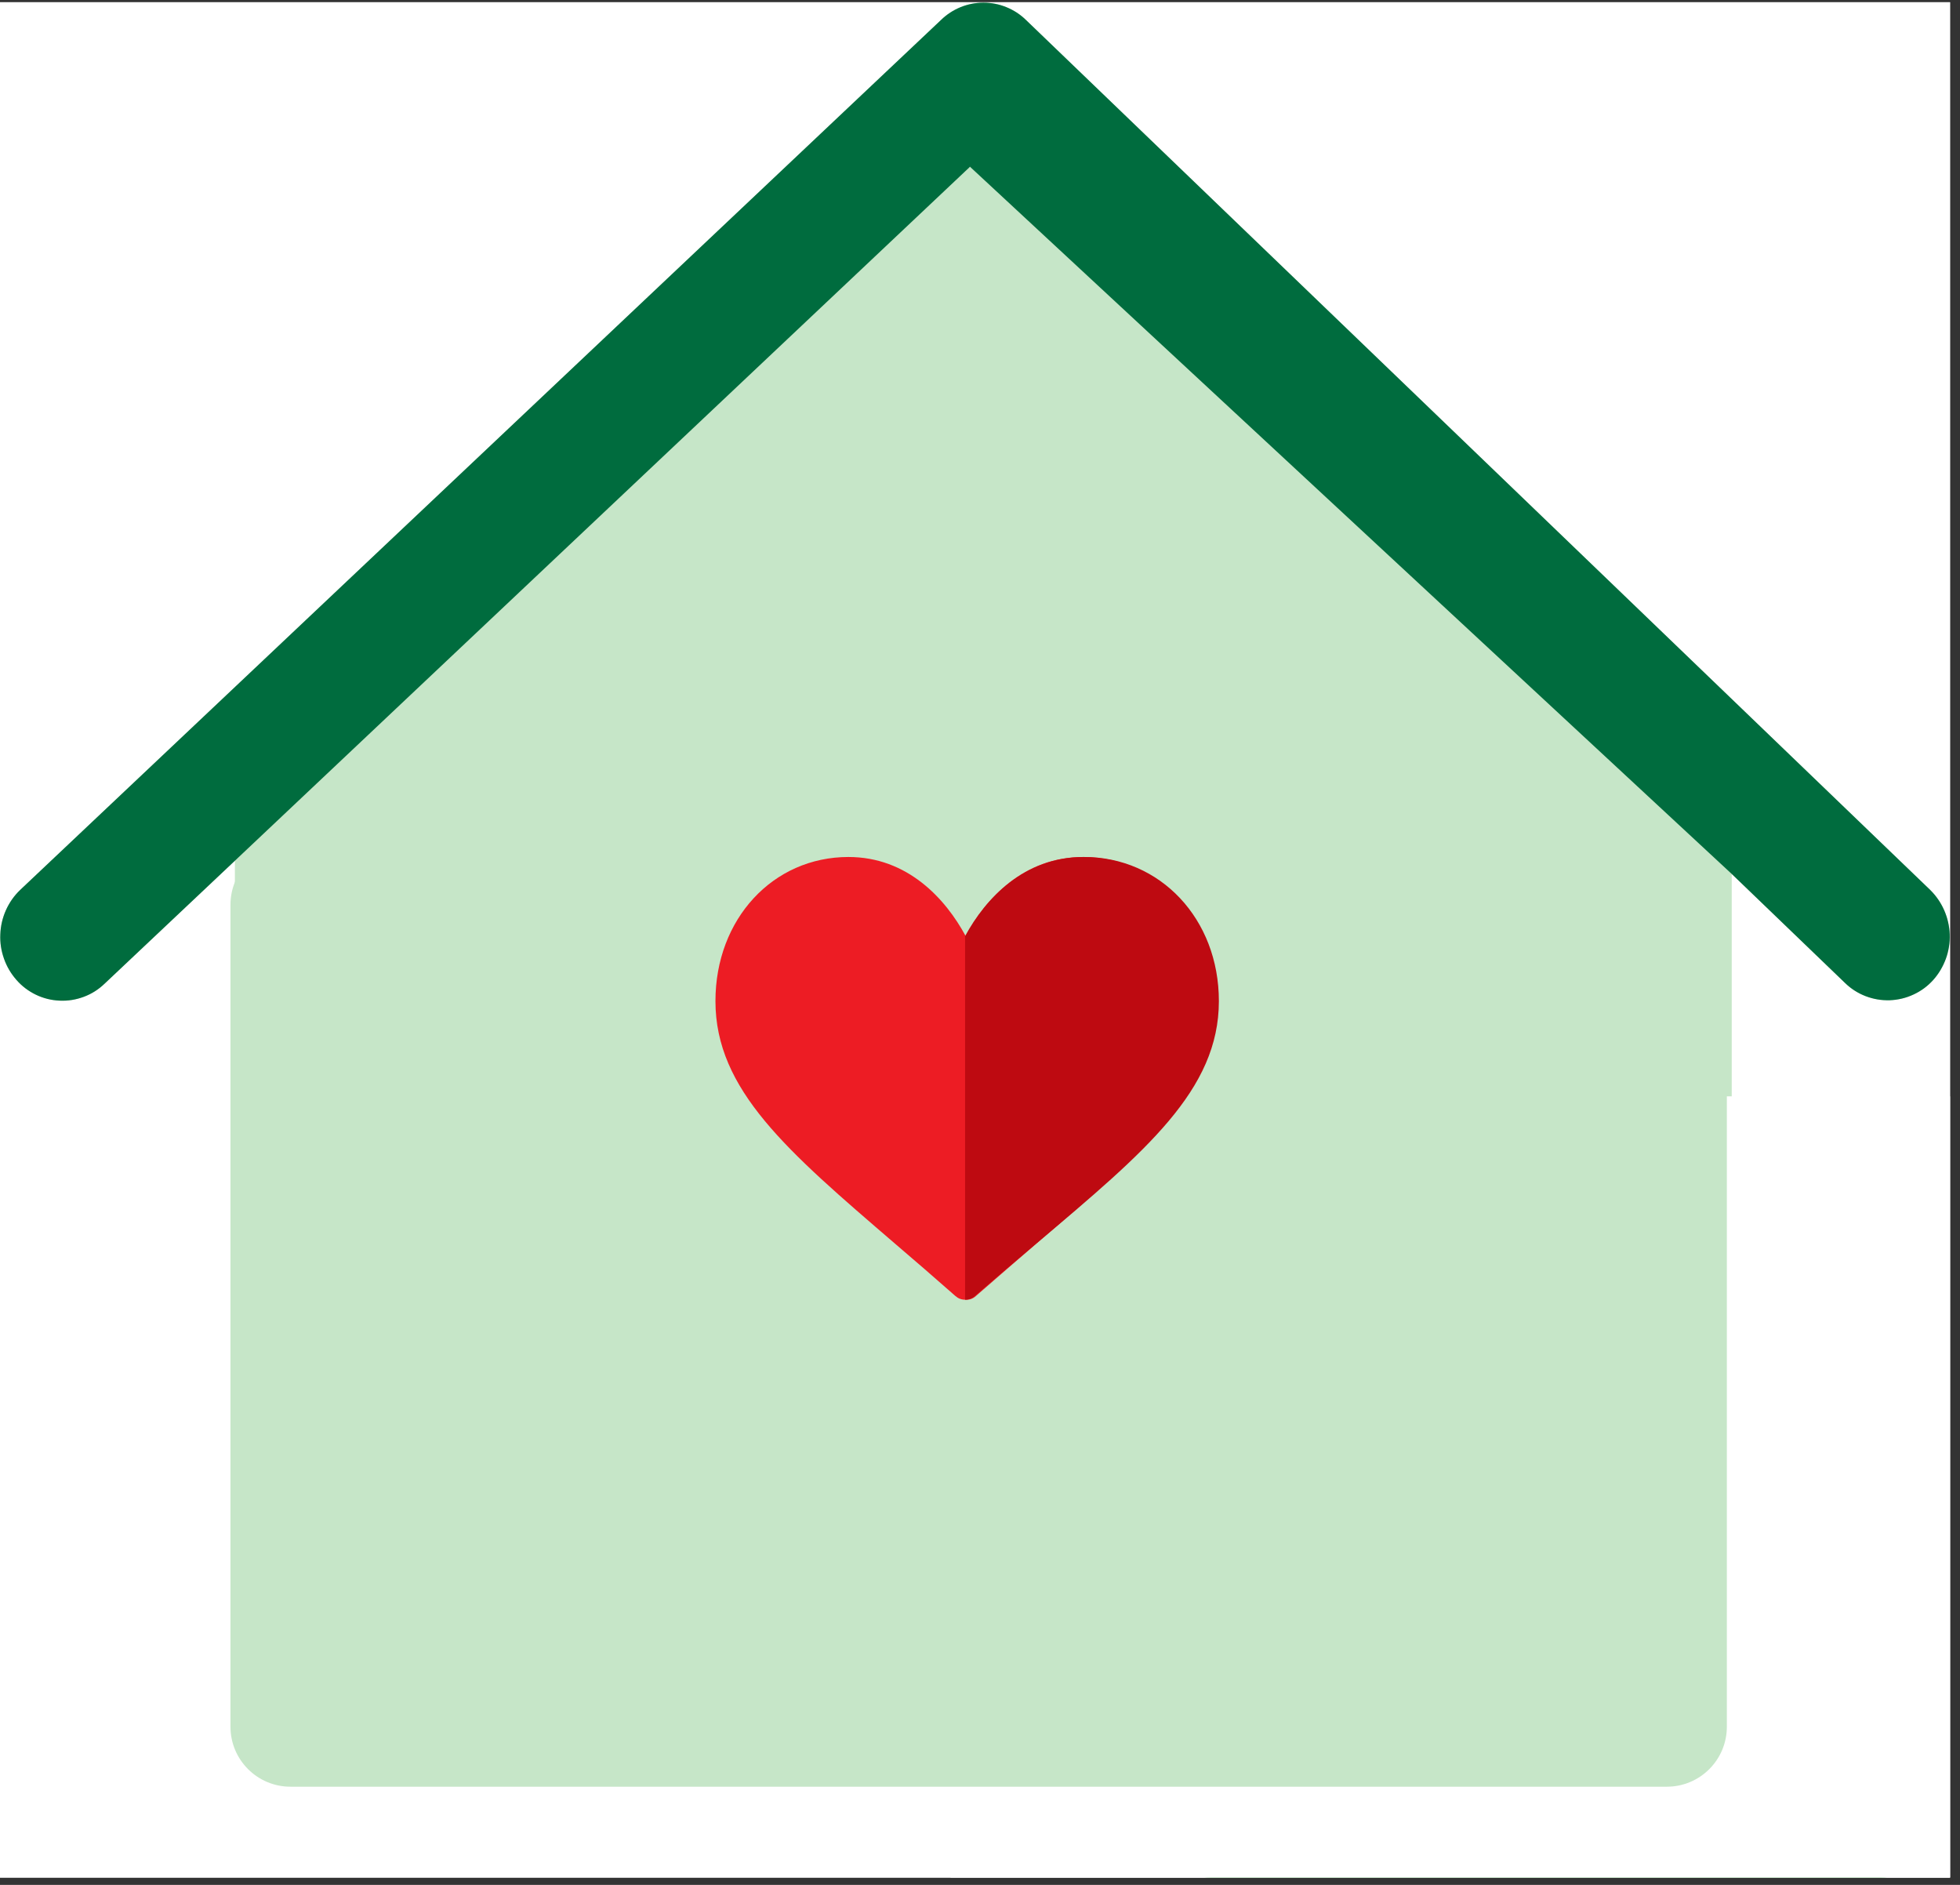
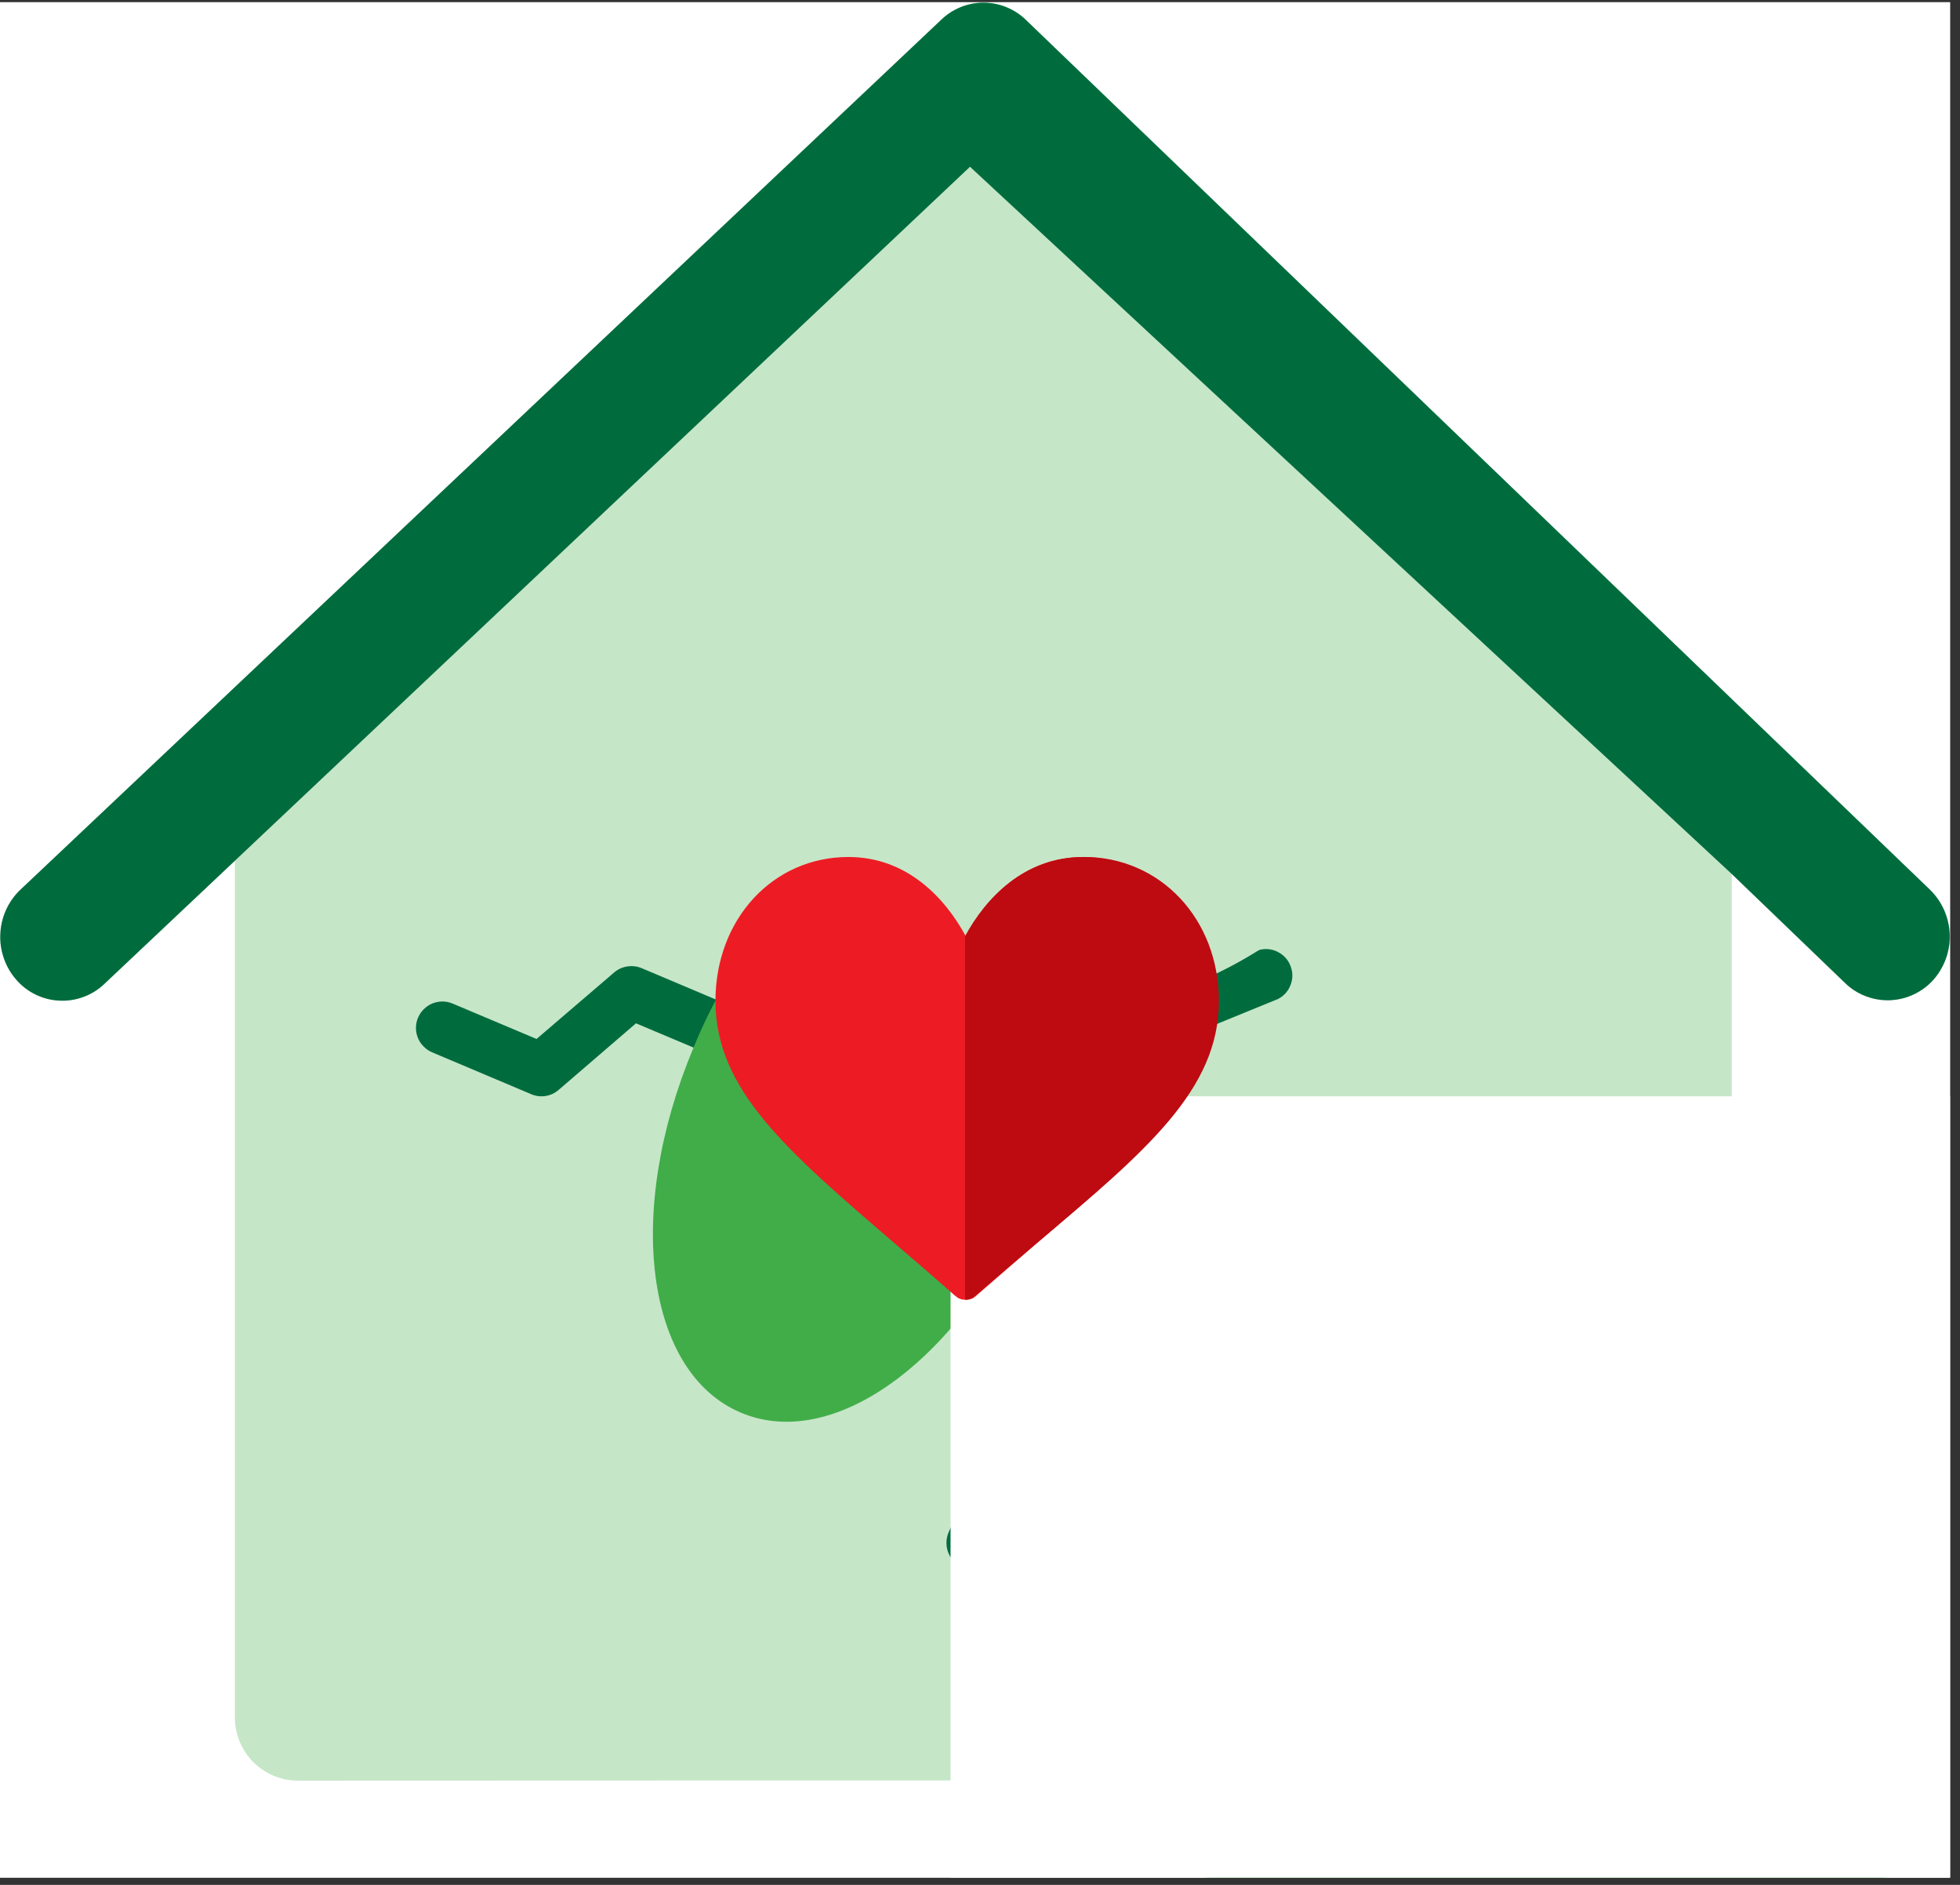
<svg xmlns="http://www.w3.org/2000/svg" width="130" zoomAndPan="magnify" viewBox="0 0 97.5 93.75" height="125" preserveAspectRatio="xMidYMid meet" version="1.0">
  <rect x="0" y="0" width="97.5" height="93.75" fill="#333333" stroke="none" />
  <defs>
    <clipPath id="25600ceddb">
      <path d="M 0 0.113 L 97.004 0.113 L 97.004 93.387 L 0 93.387 Z M 0 0.113 " clip-rule="nonzero" />
    </clipPath>
    <clipPath id="5f5028316d">
      <path d="M 0 0.113 L 97 0.113 L 97 89 L 0 89 Z M 0 0.113 " clip-rule="nonzero" />
    </clipPath>
    <clipPath id="a652c45bf8">
      <path d="M 0 0.113 L 97 0.113 L 97 50 L 0 50 Z M 0 0.113 " clip-rule="nonzero" />
    </clipPath>
    <clipPath id="345af285fd">
      <path d="M 57 59 L 97 59 L 97 93.387 L 57 93.387 Z M 57 59 " clip-rule="nonzero" />
    </clipPath>
    <clipPath id="8bb6ad3f5d">
      <path d="M 47.285 54.531 L 97.004 54.531 L 97.004 93.387 L 47.285 93.387 Z M 47.285 54.531 " clip-rule="nonzero" />
    </clipPath>
    <clipPath id="83fc9c7200">
      <path d="M 0.285 0.531 L 50.004 0.531 L 50.004 39.387 L 0.285 39.387 Z M 0.285 0.531 " clip-rule="nonzero" />
    </clipPath>
    <clipPath id="61d417d914">
      <rect x="0" width="51" y="0" height="40" />
    </clipPath>
    <clipPath id="1927da8ca5">
      <path d="M 11.465 42.016 L 85.953 42.016 L 85.953 88.867 L 11.465 88.867 Z M 11.465 42.016 " clip-rule="nonzero" />
    </clipPath>
    <clipPath id="325e46d879">
-       <path d="M 14.449 42.016 L 82.918 42.016 C 84.566 42.016 85.902 43.352 85.902 45 L 85.902 85.883 C 85.902 87.531 84.566 88.867 82.918 88.867 L 14.449 88.867 C 12.801 88.867 11.465 87.531 11.465 85.883 L 11.465 45 C 11.465 43.352 12.801 42.016 14.449 42.016 Z M 14.449 42.016 " clip-rule="nonzero" />
-     </clipPath>
+       </clipPath>
    <clipPath id="ed09f5e024">
      <path d="M 0.465 0.016 L 74.953 0.016 L 74.953 46.867 L 0.465 46.867 Z M 0.465 0.016 " clip-rule="nonzero" />
    </clipPath>
    <clipPath id="69775f3cb7">
-       <path d="M 3.449 0.016 L 71.918 0.016 C 73.566 0.016 74.902 1.352 74.902 3 L 74.902 43.883 C 74.902 45.531 73.566 46.867 71.918 46.867 L 3.449 46.867 C 1.801 46.867 0.465 45.531 0.465 43.883 L 0.465 3 C 0.465 1.352 1.801 0.016 3.449 0.016 Z M 3.449 0.016 " clip-rule="nonzero" />
-     </clipPath>
+       </clipPath>
    <clipPath id="4c0dc1423a">
      <rect x="0" width="75" y="0" height="47" />
    </clipPath>
    <clipPath id="6d4844192a">
      <path d="M 28.523 22.961 L 69.293 22.961 L 69.293 50.941 L 28.523 50.941 Z M 28.523 22.961 " clip-rule="nonzero" />
    </clipPath>
    <clipPath id="5097d00879">
      <path d="M 48.863 22.961 C 37.629 22.961 28.523 29.227 28.523 36.953 C 28.523 44.68 37.629 50.941 48.863 50.941 C 60.098 50.941 69.207 44.68 69.207 36.953 C 69.207 29.227 60.098 22.961 48.863 22.961 Z M 48.863 22.961 " clip-rule="nonzero" />
    </clipPath>
    <clipPath id="784c221ac8">
      <path d="M 0.523 0.961 L 41.246 0.961 L 41.246 28.941 L 0.523 28.941 Z M 0.523 0.961 " clip-rule="nonzero" />
    </clipPath>
    <clipPath id="7d80cb4141">
      <path d="M 20.863 0.961 C 9.629 0.961 0.523 7.227 0.523 14.953 C 0.523 22.68 9.629 28.941 20.863 28.941 C 32.098 28.941 41.207 22.68 41.207 14.953 C 41.207 7.227 32.098 0.961 20.863 0.961 Z M 20.863 0.961 " clip-rule="nonzero" />
    </clipPath>
    <clipPath id="a98d89b3b9">
      <rect x="0" width="42" y="0" height="29" />
    </clipPath>
    <clipPath id="5bedba7727">
      <path d="M 35.344 42.594 L 61 42.594 L 61 65 L 35.344 65 Z M 35.344 42.594 " clip-rule="nonzero" />
    </clipPath>
    <clipPath id="c37be8f4f0">
      <path d="M 48 42.594 L 61 42.594 L 61 65 L 48 65 Z M 48 42.594 " clip-rule="nonzero" />
    </clipPath>
  </defs>
  <g clip-path="url(#25600ceddb)">
    <path fill="#ffffff" d="M 0 0.113 L 97.004 0.113 L 97.004 93.387 L 0 93.387 Z M 0 0.113 " fill-opacity="1" fill-rule="nonzero" />
    <path fill="#ffffff" d="M 0 0.113 L 97.004 0.113 L 97.004 93.387 L 0 93.387 Z M 0 0.113 " fill-opacity="1" fill-rule="nonzero" />
  </g>
  <g clip-path="url(#5f5028316d)">
    <path fill="#c6e6c8" d="M 83.043 88.543 C 83.457 88.539 83.859 88.453 84.242 88.289 C 84.625 88.125 84.965 87.895 85.254 87.594 C 85.547 87.297 85.77 86.953 85.922 86.566 C 86.078 86.176 86.152 85.773 86.145 85.359 L 86.145 43.469 L 91.781 48.891 C 92.078 49.18 92.418 49.398 92.805 49.547 C 93.191 49.695 93.59 49.762 94.004 49.75 C 94.418 49.734 94.812 49.641 95.188 49.465 C 95.562 49.293 95.891 49.051 96.168 48.742 C 96.445 48.434 96.652 48.078 96.797 47.688 C 96.938 47.297 97.004 46.891 96.988 46.473 C 96.973 46.059 96.883 45.66 96.715 45.277 C 96.547 44.895 96.316 44.559 96.02 44.266 L 51.031 0.988 C 50.75 0.715 50.426 0.504 50.059 0.355 C 49.695 0.207 49.316 0.133 48.922 0.133 C 48.531 0.133 48.152 0.207 47.785 0.355 C 47.422 0.504 47.098 0.715 46.816 0.988 L 1 44.266 C 0.699 44.555 0.465 44.891 0.293 45.273 C 0.125 45.652 0.031 46.051 0.016 46.469 C -0.004 46.887 0.059 47.289 0.199 47.684 C 0.336 48.078 0.547 48.43 0.82 48.742 C 1.094 49.055 1.418 49.297 1.789 49.477 C 2.164 49.656 2.559 49.754 2.973 49.77 C 3.383 49.789 3.785 49.723 4.172 49.578 C 4.559 49.434 4.902 49.215 5.199 48.93 L 11.684 42.812 L 11.684 85.379 C 11.68 85.797 11.754 86.199 11.906 86.586 C 12.062 86.977 12.285 87.316 12.574 87.617 C 12.867 87.918 13.203 88.148 13.59 88.312 C 13.973 88.477 14.371 88.562 14.789 88.566 Z M 83.043 88.543 " fill-opacity="1" fill-rule="nonzero" />
  </g>
  <g clip-path="url(#a652c45bf8)">
    <path fill="#006c3e" d="M 48.234 8.277 L 86.145 43.469 L 91.781 48.891 C 92.078 49.18 92.418 49.398 92.805 49.547 C 93.191 49.695 93.59 49.762 94.004 49.75 C 94.418 49.734 94.812 49.641 95.188 49.465 C 95.562 49.293 95.891 49.051 96.168 48.742 C 96.445 48.434 96.652 48.078 96.797 47.688 C 96.938 47.297 97.004 46.891 96.988 46.473 C 96.973 46.059 96.883 45.66 96.715 45.277 C 96.547 44.895 96.316 44.559 96.02 44.266 L 51.031 0.988 C 50.75 0.715 50.426 0.504 50.059 0.355 C 49.695 0.207 49.316 0.133 48.922 0.133 C 48.531 0.133 48.152 0.207 47.785 0.355 C 47.422 0.504 47.098 0.715 46.816 0.988 L 1 44.266 C 0.699 44.555 0.465 44.891 0.293 45.273 C 0.125 45.652 0.031 46.051 0.016 46.469 C -0.004 46.887 0.059 47.289 0.199 47.684 C 0.336 48.078 0.547 48.43 0.82 48.742 C 1.094 49.055 1.418 49.297 1.789 49.477 C 2.164 49.656 2.559 49.754 2.973 49.77 C 3.383 49.789 3.785 49.723 4.172 49.578 C 4.559 49.434 4.902 49.215 5.199 48.93 L 11.684 42.812 L 48.246 8.301 " fill-opacity="1" fill-rule="nonzero" />
  </g>
-   <path fill="#006c3e" d="M 23.676 67.742 C 23.516 67.672 23.375 67.578 23.25 67.453 C 23.129 67.328 23.031 67.188 22.969 67.023 C 22.902 66.863 22.871 66.695 22.871 66.52 C 22.871 66.344 22.906 66.176 22.977 66.016 L 26.102 58.555 C 26.293 58.141 26.613 57.891 27.062 57.809 L 33.914 56.496 C 34.086 56.461 34.254 56.465 34.426 56.5 C 34.598 56.531 34.754 56.598 34.898 56.695 C 35.043 56.793 35.164 56.918 35.262 57.062 C 35.355 57.207 35.422 57.367 35.453 57.535 C 35.488 57.707 35.488 57.879 35.453 58.051 C 35.418 58.219 35.352 58.379 35.254 58.523 C 35.156 58.668 35.035 58.789 34.887 58.883 C 34.742 58.98 34.586 59.043 34.414 59.078 L 28.25 60.234 L 25.398 67.031 C 25.332 67.191 25.238 67.336 25.113 67.457 C 24.988 67.582 24.844 67.676 24.684 67.742 C 24.523 67.805 24.355 67.84 24.18 67.836 C 24.004 67.836 23.836 67.801 23.676 67.734 Z M 23.676 67.742 " fill-opacity="1" fill-rule="nonzero" />
  <path fill="#006c3e" d="M 26.422 54.422 L 21.496 52.34 C 21.336 52.273 21.195 52.176 21.074 52.051 C 20.949 51.93 20.855 51.785 20.789 51.625 C 20.723 51.465 20.691 51.297 20.691 51.121 C 20.691 50.949 20.727 50.781 20.793 50.621 C 20.863 50.461 20.957 50.316 21.082 50.195 C 21.203 50.074 21.348 49.977 21.508 49.91 C 21.668 49.848 21.836 49.812 22.012 49.812 C 22.184 49.812 22.352 49.848 22.512 49.914 L 26.691 51.676 L 30.547 48.371 C 30.738 48.207 30.953 48.109 31.199 48.07 C 31.445 48.031 31.684 48.059 31.914 48.152 L 36.785 50.211 C 36.945 50.281 37.086 50.379 37.211 50.5 C 37.332 50.625 37.426 50.77 37.492 50.93 C 37.555 51.094 37.586 51.262 37.586 51.434 C 37.582 51.609 37.547 51.777 37.48 51.938 C 37.414 52.098 37.32 52.238 37.195 52.363 C 37.07 52.484 36.93 52.578 36.77 52.645 C 36.605 52.711 36.441 52.742 36.266 52.742 C 36.09 52.742 35.926 52.707 35.766 52.637 L 31.637 50.898 L 27.797 54.203 C 27.605 54.371 27.387 54.473 27.141 54.512 C 26.891 54.551 26.652 54.52 26.422 54.422 Z M 26.422 54.422 " fill-opacity="1" fill-rule="nonzero" />
  <path fill="#006c3e" d="M 47.883 77.965 C 47.723 77.895 47.582 77.797 47.461 77.672 C 47.34 77.547 47.246 77.406 47.18 77.246 C 47.113 77.082 47.082 76.914 47.082 76.742 C 47.082 76.566 47.113 76.398 47.18 76.238 L 50.039 69.441 L 46.574 64.219 C 46.477 64.074 46.41 63.914 46.371 63.742 C 46.336 63.57 46.336 63.398 46.367 63.227 C 46.402 63.051 46.469 62.895 46.562 62.746 C 46.66 62.602 46.785 62.477 46.93 62.379 C 47.078 62.281 47.234 62.219 47.41 62.184 C 47.582 62.152 47.754 62.152 47.926 62.188 C 48.098 62.223 48.258 62.293 48.402 62.391 C 48.547 62.492 48.668 62.617 48.762 62.762 L 52.613 68.598 C 52.871 68.992 52.91 69.402 52.73 69.836 L 49.605 77.301 C 49.535 77.457 49.438 77.594 49.312 77.715 C 49.184 77.832 49.043 77.922 48.879 77.984 C 48.719 78.047 48.551 78.078 48.379 78.074 C 48.207 78.07 48.039 78.031 47.883 77.965 Z M 47.883 77.965 " fill-opacity="1" fill-rule="nonzero" />
  <path fill="#006c3e" d="M 60.395 68.762 L 55.477 66.68 C 55.25 66.586 55.062 66.434 54.914 66.23 C 54.77 66.027 54.688 65.805 54.672 65.555 L 54.344 60.488 L 50.219 58.742 C 50.059 58.676 49.914 58.578 49.793 58.453 C 49.672 58.332 49.578 58.188 49.512 58.027 C 49.445 57.867 49.414 57.699 49.414 57.523 C 49.414 57.352 49.449 57.184 49.516 57.023 C 49.582 56.863 49.68 56.723 49.801 56.598 C 49.926 56.477 50.066 56.383 50.227 56.316 C 50.391 56.25 50.555 56.215 50.73 56.215 C 50.902 56.215 51.07 56.25 51.23 56.316 L 56.105 58.367 C 56.336 58.465 56.52 58.613 56.664 58.816 C 56.809 59.02 56.887 59.246 56.902 59.496 L 57.238 64.562 L 61.41 66.332 C 61.57 66.398 61.711 66.492 61.836 66.617 C 61.957 66.742 62.051 66.887 62.117 67.047 C 62.184 67.207 62.215 67.375 62.215 67.551 C 62.215 67.727 62.18 67.895 62.113 68.055 C 62.043 68.215 61.949 68.355 61.824 68.48 C 61.699 68.602 61.555 68.695 61.395 68.762 C 61.234 68.828 61.066 68.859 60.891 68.859 C 60.715 68.859 60.547 68.824 60.387 68.754 Z M 60.395 68.762 " fill-opacity="1" fill-rule="nonzero" />
  <path fill="#41ad49" d="M 51.441 59.27 C 48.016 67.426 41.598 72.27 36.852 70.262 C 32.109 68.254 31.07 60.277 34.496 52.117 C 35.484 49.676 36.836 47.453 38.547 45.453 L 45.949 48.578 L 53.41 51.684 C 53.148 54.316 52.492 56.844 51.441 59.27 Z M 51.441 59.27 " fill-opacity="1" fill-rule="nonzero" />
  <path fill="#006c3e" d="M 67.762 37.215 L 65.453 34.977 C 64.949 34.441 64.371 34 63.719 33.656 C 63.07 33.312 62.379 33.082 61.652 32.965 C 60.926 32.844 60.199 32.848 59.473 32.969 C 58.746 33.09 58.059 33.324 57.41 33.672 L 51.727 36.602 C 51.531 36.473 51.332 36.359 51.121 36.266 C 50.773 36.125 50.414 36.039 50.039 36.004 L 48.113 29.746 C 47.738 28.527 47.082 27.488 46.145 26.625 C 45.477 26.035 44.719 25.598 43.875 25.312 C 43.027 25.027 42.16 24.914 41.27 24.977 L 39.504 25.059 C 39.234 25.07 39.012 25.176 38.828 25.375 C 38.648 25.574 38.566 25.805 38.578 26.074 C 38.59 26.344 38.695 26.566 38.895 26.746 C 39.09 26.926 39.324 27.012 39.594 27 L 41.359 26.918 C 42.672 26.824 43.828 27.207 44.832 28.059 C 45.504 28.68 45.977 29.426 46.254 30.297 L 48.082 36.266 C 47.656 36.445 47.273 36.688 46.934 37 C 46.594 37.312 46.316 37.672 46.105 38.082 C 45.891 38.492 45.754 38.926 45.691 39.383 C 45.633 39.84 45.648 40.293 45.746 40.742 C 43.828 41.129 42.137 41.973 40.676 43.273 L 37.859 42.078 L 35.266 35.684 C 35.199 35.523 35.102 35.379 34.98 35.258 C 34.859 35.133 34.715 35.039 34.555 34.969 C 34.395 34.902 34.227 34.867 34.051 34.867 C 33.875 34.867 33.707 34.902 33.547 34.969 C 33.387 35.035 33.242 35.129 33.121 35.25 C 32.996 35.375 32.902 35.516 32.832 35.676 C 32.766 35.84 32.734 36.008 32.73 36.18 C 32.73 36.355 32.766 36.523 32.832 36.684 L 35.637 43.578 C 35.766 43.93 36 44.176 36.34 44.324 L 38.676 45.305 C 38.629 45.355 38.586 45.398 38.547 45.453 C 40.148 47.906 42.301 49.703 45 50.84 C 47.707 51.961 50.5 52.242 53.375 51.684 C 53.371 51.629 53.371 51.574 53.375 51.52 L 55.703 52.496 C 56.035 52.641 56.367 52.641 56.703 52.496 L 63.582 49.684 C 63.879 49.527 64.086 49.293 64.203 48.98 C 64.32 48.668 64.316 48.355 64.195 48.043 C 64.074 47.73 63.863 47.5 63.566 47.348 C 63.27 47.195 62.957 47.164 62.633 47.25 L 56.254 49.863 L 53.41 48.66 C 53.32 46.711 52.75 44.914 51.703 43.266 C 52.125 43.004 52.484 42.672 52.781 42.273 C 53.078 41.875 53.293 41.438 53.422 40.957 C 53.555 40.477 53.59 39.988 53.535 39.496 C 53.48 39 53.336 38.535 53.105 38.094 L 58.328 35.402 C 58.797 35.148 59.293 34.977 59.816 34.891 C 60.34 34.801 60.867 34.801 61.391 34.887 C 61.914 34.973 62.41 35.145 62.879 35.395 C 63.348 35.645 63.766 35.965 64.125 36.355 L 66.438 38.594 C 66.629 38.785 66.859 38.879 67.125 38.879 C 67.395 38.879 67.621 38.785 67.812 38.594 C 67.902 38.5 67.969 38.391 68.016 38.27 C 68.059 38.148 68.078 38.023 68.074 37.895 C 68.07 37.766 68.039 37.641 67.984 37.523 C 67.93 37.406 67.855 37.301 67.762 37.215 Z M 67.762 37.215 " fill-opacity="1" fill-rule="nonzero" />
  <g clip-path="url(#345af285fd)">
    <path fill="#41ad49" d="M 93.547 93.387 L 60.246 93.387 C 59.734 93.387 59.254 93.254 58.809 92.996 C 58.367 92.738 58.016 92.387 57.762 91.941 C 57.508 91.492 57.383 91.016 57.387 90.5 C 57.391 89.988 57.523 89.508 57.785 89.066 L 74.574 60.48 C 74.699 60.266 74.848 60.066 75.027 59.891 C 75.203 59.715 75.398 59.566 75.617 59.441 C 75.832 59.316 76.062 59.219 76.301 59.156 C 76.543 59.09 76.789 59.059 77.039 59.059 C 77.289 59.059 77.535 59.09 77.773 59.156 C 78.016 59.219 78.246 59.316 78.461 59.441 C 78.68 59.566 78.875 59.715 79.051 59.891 C 79.227 60.066 79.379 60.266 79.504 60.48 L 96.004 89.074 C 96.129 89.289 96.227 89.52 96.293 89.762 C 96.359 90.004 96.395 90.254 96.395 90.504 C 96.398 90.754 96.367 91.004 96.301 91.246 C 96.238 91.488 96.145 91.719 96.02 91.938 C 95.895 92.156 95.746 92.355 95.57 92.535 C 95.391 92.715 95.195 92.867 94.977 92.992 C 94.762 93.121 94.531 93.219 94.289 93.285 C 94.047 93.352 93.801 93.387 93.547 93.387 Z M 93.547 93.387 " fill-opacity="1" fill-rule="nonzero" />
  </g>
  <path fill="#ffffff" d="M 74.805 85.551 C 74.805 85.293 74.855 85.043 74.953 84.805 C 75.055 84.574 75.199 84.375 75.387 84.207 C 75.582 84.031 75.805 83.898 76.051 83.805 C 76.617 83.613 77.184 83.613 77.75 83.805 C 77.996 83.898 78.215 84.031 78.406 84.207 C 78.594 84.375 78.738 84.574 78.84 84.805 C 79.043 85.305 79.043 85.801 78.84 86.297 C 78.738 86.527 78.594 86.727 78.406 86.895 C 78.215 87.07 77.996 87.207 77.75 87.297 C 77.184 87.492 76.617 87.492 76.051 87.297 C 75.805 87.207 75.582 87.07 75.387 86.895 C 75.199 86.727 75.055 86.527 74.953 86.297 C 74.855 86.059 74.805 85.809 74.805 85.551 Z M 78.453 82.074 L 75.402 82.074 L 74.914 70.883 L 78.938 70.883 Z M 78.453 82.074 " fill-opacity="1" fill-rule="nonzero" />
  <g clip-path="url(#8bb6ad3f5d)">
    <g transform="matrix(1, 0, 0, 1, 47, 54)">
      <g clip-path="url(#61d417d914)">
        <g clip-path="url(#83fc9c7200)">
          <path fill="#ffffff" d="M 0.285 0.531 L 56.801 0.531 L 56.801 43.211 L 0.285 43.211 Z M 0.285 0.531 " fill-opacity="1" fill-rule="nonzero" />
        </g>
      </g>
    </g>
  </g>
  <g clip-path="url(#1927da8ca5)">
    <g clip-path="url(#325e46d879)">
      <g transform="matrix(1, 0, 0, 1, 11, 42)">
        <g clip-path="url(#4c0dc1423a)">
          <g clip-path="url(#ed09f5e024)">
            <g clip-path="url(#69775f3cb7)">
              <path fill="#c6e6c8" d="M 0.465 0.016 L 74.953 0.016 L 74.953 46.867 L 0.465 46.867 Z M 0.465 0.016 " fill-opacity="1" fill-rule="nonzero" />
            </g>
          </g>
        </g>
      </g>
    </g>
  </g>
  <g clip-path="url(#6d4844192a)">
    <g clip-path="url(#5097d00879)">
      <g transform="matrix(1, 0, 0, 1, 28, 22)">
        <g clip-path="url(#a98d89b3b9)">
          <g clip-path="url(#784c221ac8)">
            <g clip-path="url(#7d80cb4141)">
              <path fill="#c6e6c8" d="M 0.523 0.961 L 41.184 0.961 L 41.184 28.941 L 0.523 28.941 Z M 0.523 0.961 " fill-opacity="1" fill-rule="nonzero" />
            </g>
          </g>
        </g>
      </g>
    </g>
  </g>
  <g clip-path="url(#5bedba7727)">
    <path fill="#ed1c24" d="M 48.008 64.645 C 47.824 64.645 47.664 64.582 47.527 64.461 C 46.469 63.531 45.465 62.66 44.512 61.848 C 39.168 57.254 35.59 54.215 35.59 49.793 C 35.59 45.707 38.453 42.625 42.203 42.625 C 45.145 42.625 47.035 44.699 48.039 46.562 C 49.031 44.699 50.918 42.625 53.875 42.625 C 57.605 42.625 60.488 45.707 60.488 49.793 C 60.488 54.215 56.91 57.254 51.562 61.848 C 50.613 62.664 49.609 63.535 48.547 64.461 C 48.395 64.602 48.215 64.66 48.008 64.645 Z M 48.008 64.645 " fill-opacity="1" fill-rule="nonzero" />
  </g>
  <g clip-path="url(#c37be8f4f0)">
    <path fill="#be0a11" d="M 48.492 64.461 C 49.57 63.531 50.59 62.66 51.555 61.848 C 57.004 57.254 60.633 54.215 60.633 49.793 C 60.633 45.707 57.723 42.625 53.926 42.625 C 50.934 42.625 49.016 44.699 48.008 46.562 L 48.008 64.645 C 48.191 64.645 48.355 64.582 48.492 64.461 Z M 48.492 64.461 " fill-opacity="1" fill-rule="nonzero" />
  </g>
</svg>